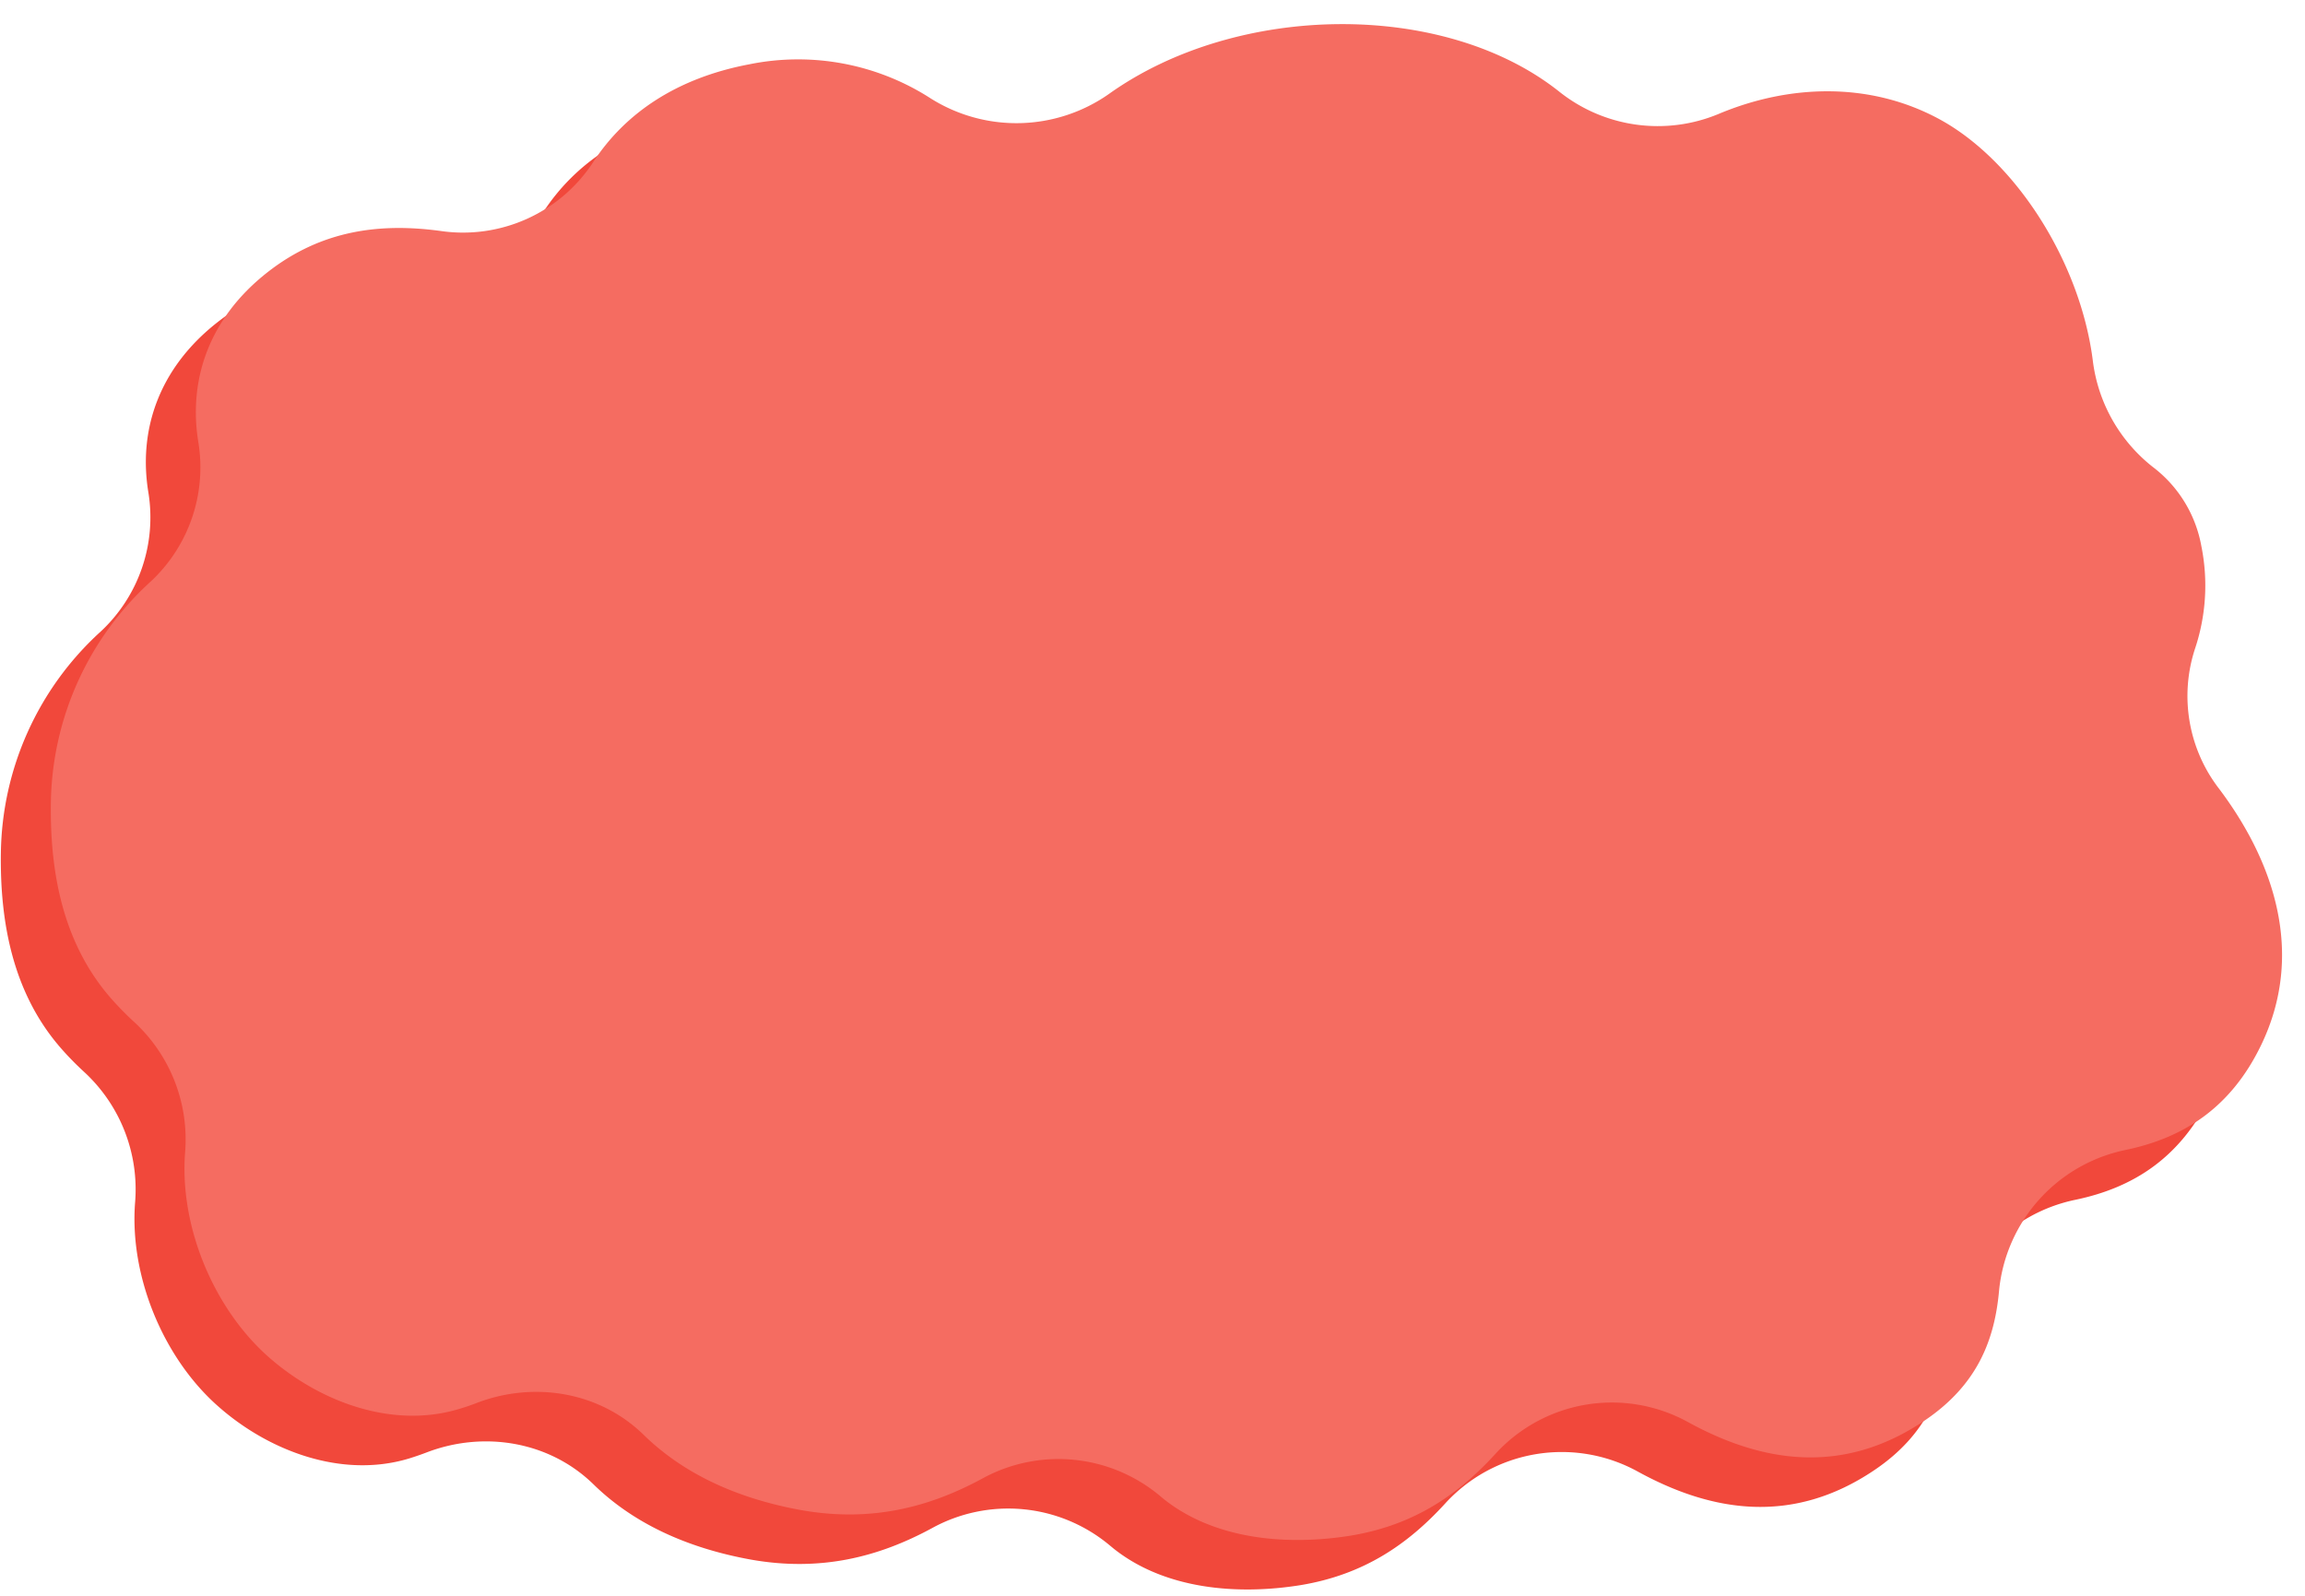
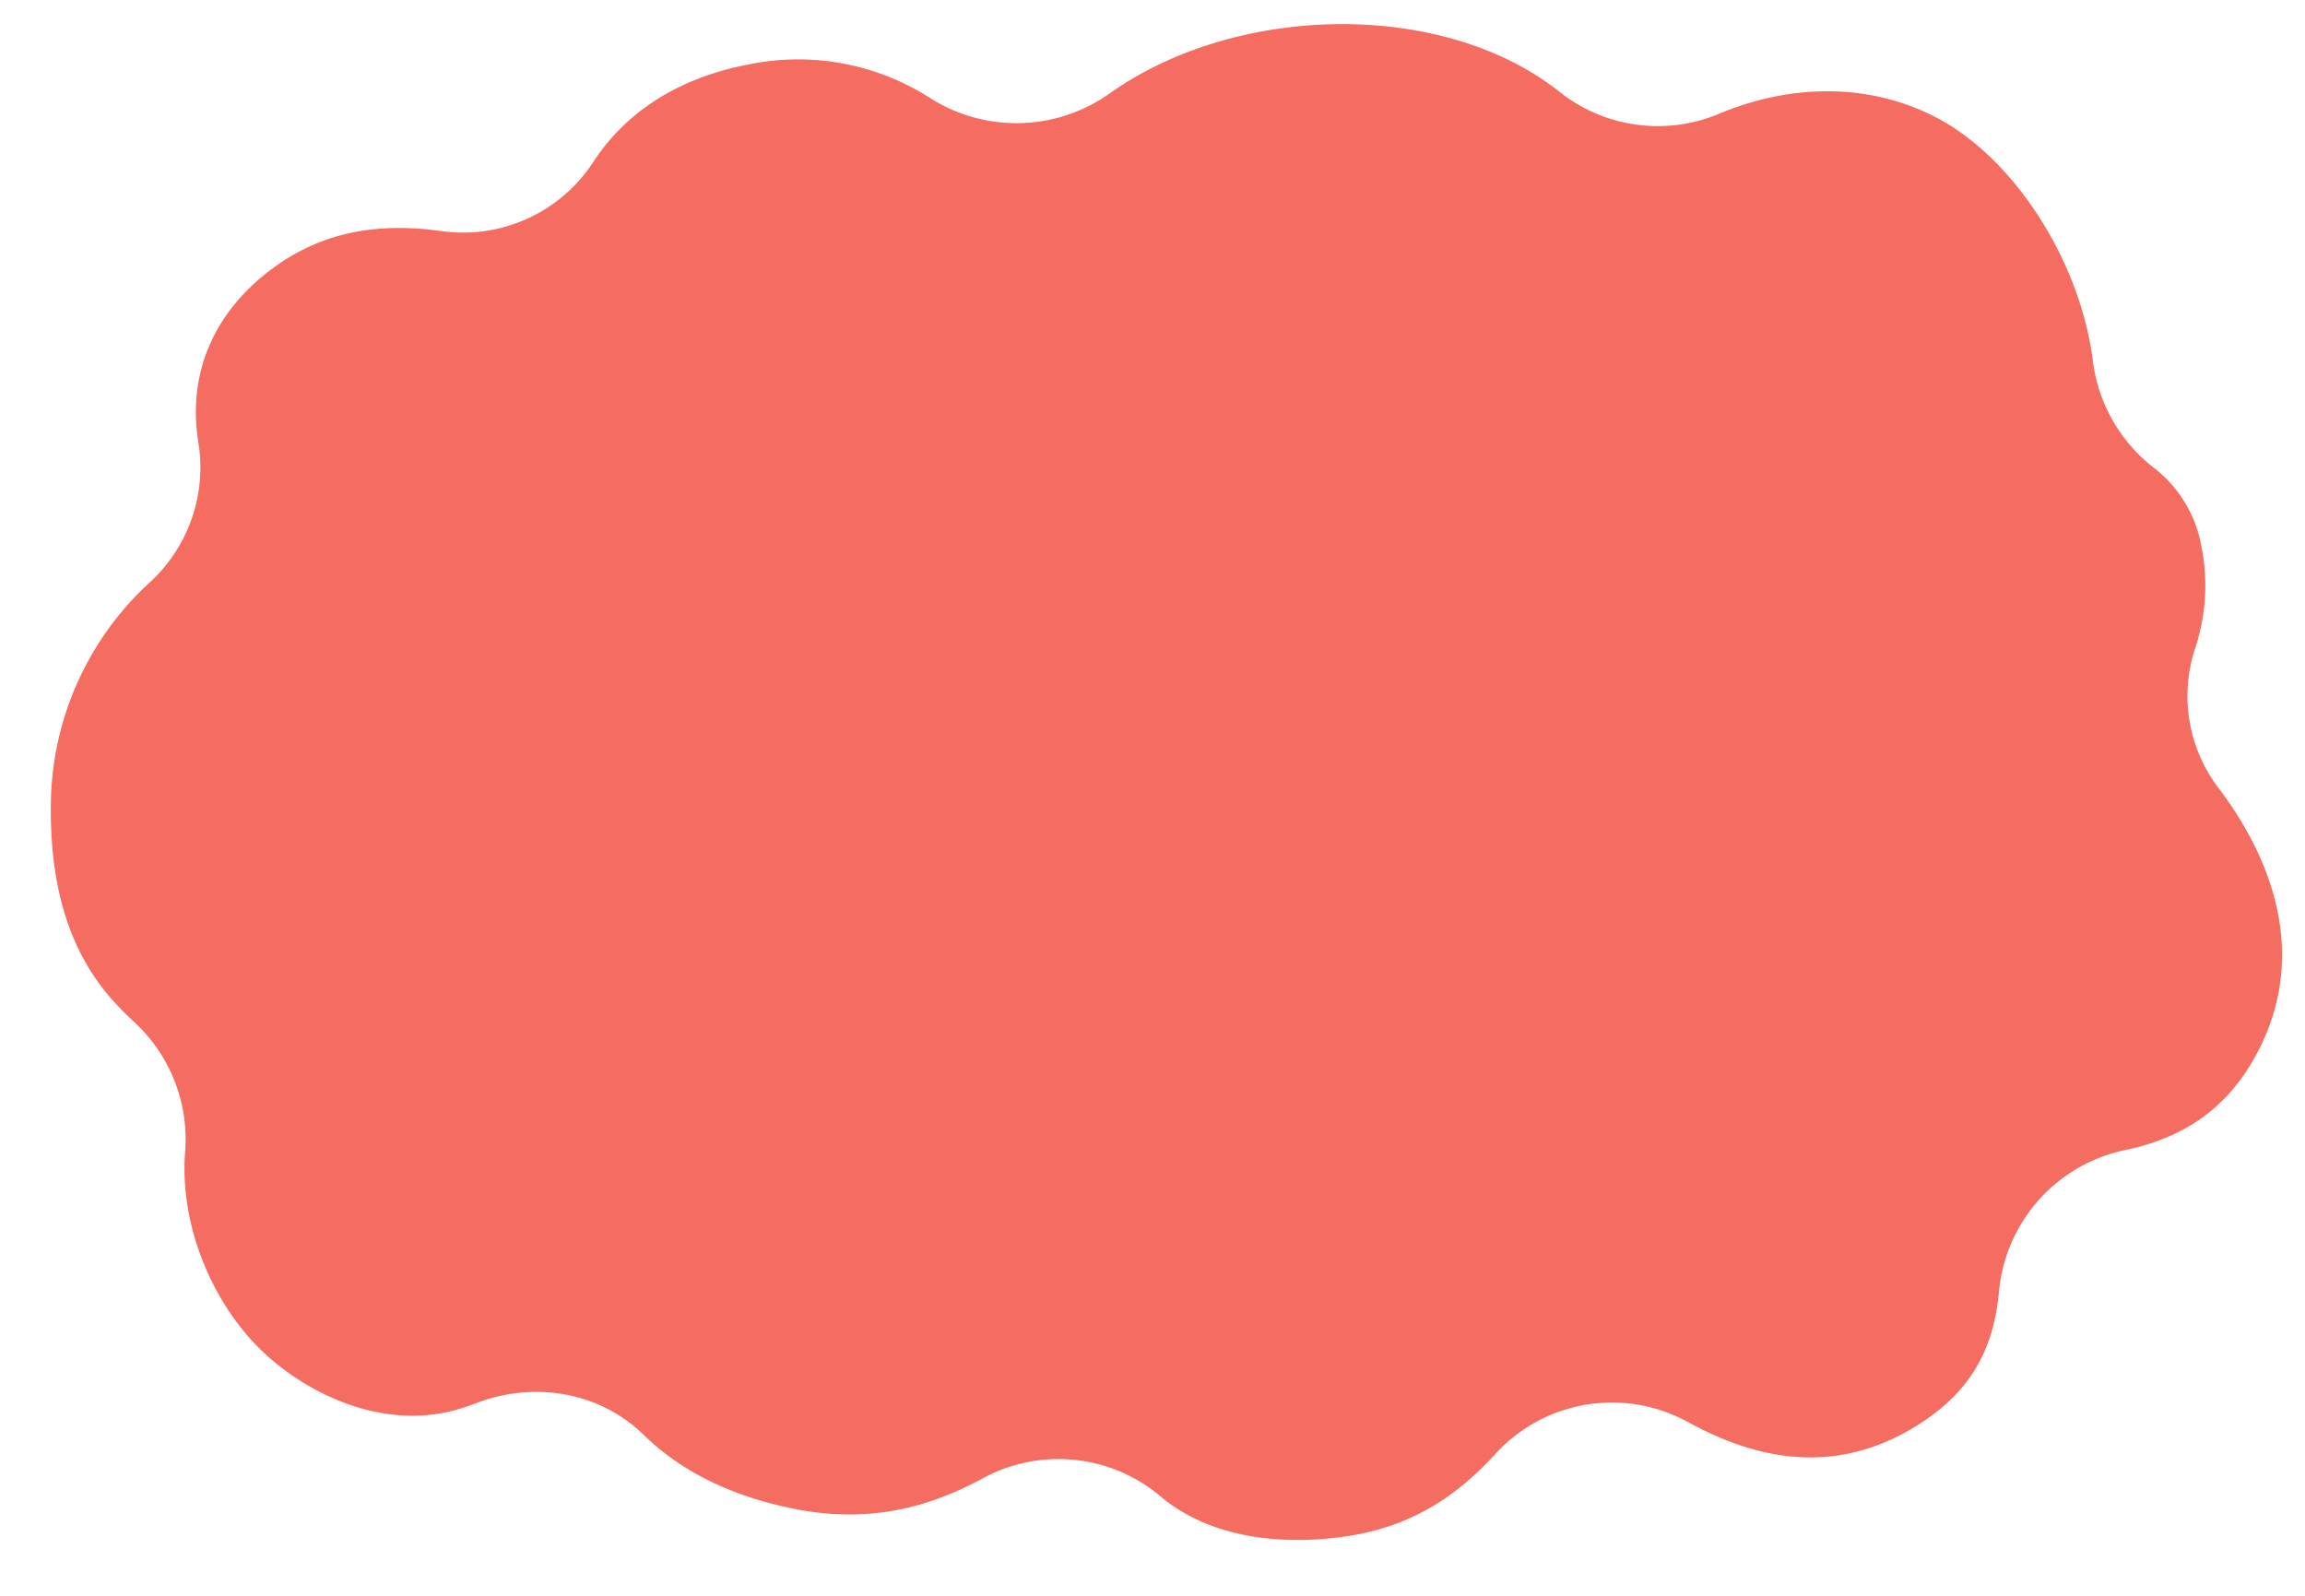
<svg xmlns="http://www.w3.org/2000/svg" data-name="Layer 1" height="293.3" preserveAspectRatio="xMidYMid meet" version="1.0" viewBox="40.2 101.7 423.7 293.3" width="423.7" zoomAndPan="magnify">
  <g id="change1_1">
-     <path d="M58.75,217.75a28.66,28.66,0,0,0,8.72-25.56c-1.84-11.24,1.76-22.68,12.71-31.26,10-7.83,20.84-9.08,31.85-7.58a28.59,28.59,0,0,0,28-12.62c5.94-9.13,15.49-15.51,28.66-18A45,45,0,0,1,202.09,129a29.59,29.59,0,0,0,32.71-.83c23.55-16.82,61.59-17.31,82.81-.46a29,29,0,0,0,29.29,4.11c13-5.47,27.91-6,40.8,1.07,14,7.73,25.73,26.33,28,44.3A29.53,29.53,0,0,0,427.09,197a23.41,23.41,0,0,1,8.53,14.2,36.5,36.5,0,0,1-1.2,19,27.89,27.89,0,0,0,4.4,25.57c10.34,13.68,15.8,30.52,7.83,47.12-5.71,11.89-14.62,17.18-24.9,19.34A29.3,29.3,0,0,0,398.45,348c-.81,9-3.95,17.32-13.62,23.87-15.22,10.32-30.16,7.71-43.66.28a29,29,0,0,0-35.4,6c-6.74,7.35-14.8,13-26.55,14.93-11.55,1.85-24.86.79-34.31-6.72l-.75-.62a29.08,29.08,0,0,0-32.74-3.09c-9.72,5.25-20.37,8-33.18,5.73-11.94-2.16-21.72-6.77-28.94-13.83-8.08-7.9-20.12-9.91-30.68-5.87-1.05.4-2.12.77-3.22,1.11-12.42,3.76-25.95-1.42-35.25-9.72-10-8.9-16.2-23.9-15.11-37.43a29.35,29.35,0,0,0-9.48-24,55.35,55.35,0,0,1-4.27-4.39c-8.66-10-11.11-22.85-10.93-35.74A56,56,0,0,1,58.75,217.75Z" fill="#f1483b" />
-   </g>
+     </g>
  <g id="change2_1">
    <path d="M67.94,208.56A28.66,28.66,0,0,0,76.66,183c-1.84-11.24,1.76-22.68,12.72-31.26,10-7.83,20.84-9.08,31.84-7.58a28.57,28.57,0,0,0,28-12.63c5.94-9.12,15.49-15.5,28.66-18a45,45,0,0,1,33.43,6.28A29.59,29.59,0,0,0,244,119c23.55-16.83,61.59-17.32,82.81-.46a29.07,29.07,0,0,0,29.29,4.11c13-5.47,27.92-6,40.8,1.07,14,7.73,25.74,26.33,28,44.3a29.45,29.45,0,0,0,11.42,19.82,23.45,23.45,0,0,1,8.52,14.2,36.61,36.61,0,0,1-1.19,19,27.9,27.9,0,0,0,4.4,25.57c10.33,13.68,15.79,30.52,7.82,47.12-5.71,11.89-14.62,17.18-24.9,19.34a29.3,29.3,0,0,0-23.3,25.82c-.81,9.06-3.95,17.33-13.62,23.88-15.22,10.32-30.16,7.71-43.66.28a29,29,0,0,0-35.4,6c-6.74,7.35-14.8,13-26.55,14.93-11.55,1.85-24.86.79-34.31-6.72l-.74-.62a29.1,29.1,0,0,0-32.75-3.09c-9.71,5.24-20.36,8-33.18,5.73-11.94-2.16-21.72-6.77-28.94-13.83-8.08-7.91-20.12-9.91-30.68-5.87-1,.4-2.12.77-3.22,1.1-12.42,3.77-25.95-1.42-35.25-9.72C79.37,342,73.15,327,74.23,313.46a29.37,29.37,0,0,0-9.47-24,55.47,55.47,0,0,1-4.28-4.39c-8.66-10-11.11-22.85-10.93-35.74A56,56,0,0,1,67.94,208.56Z" fill="#f56c61" />
  </g>
</svg>